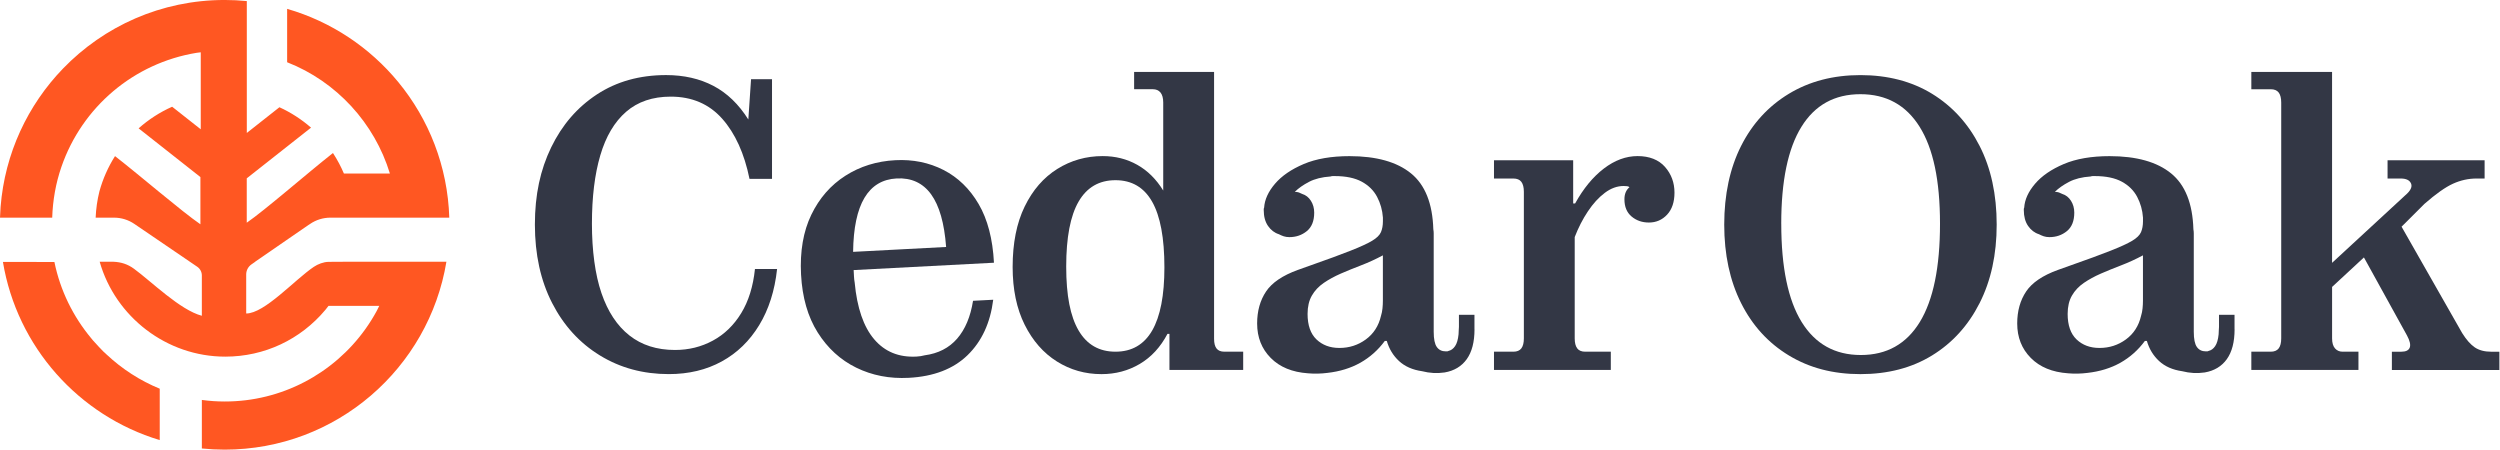
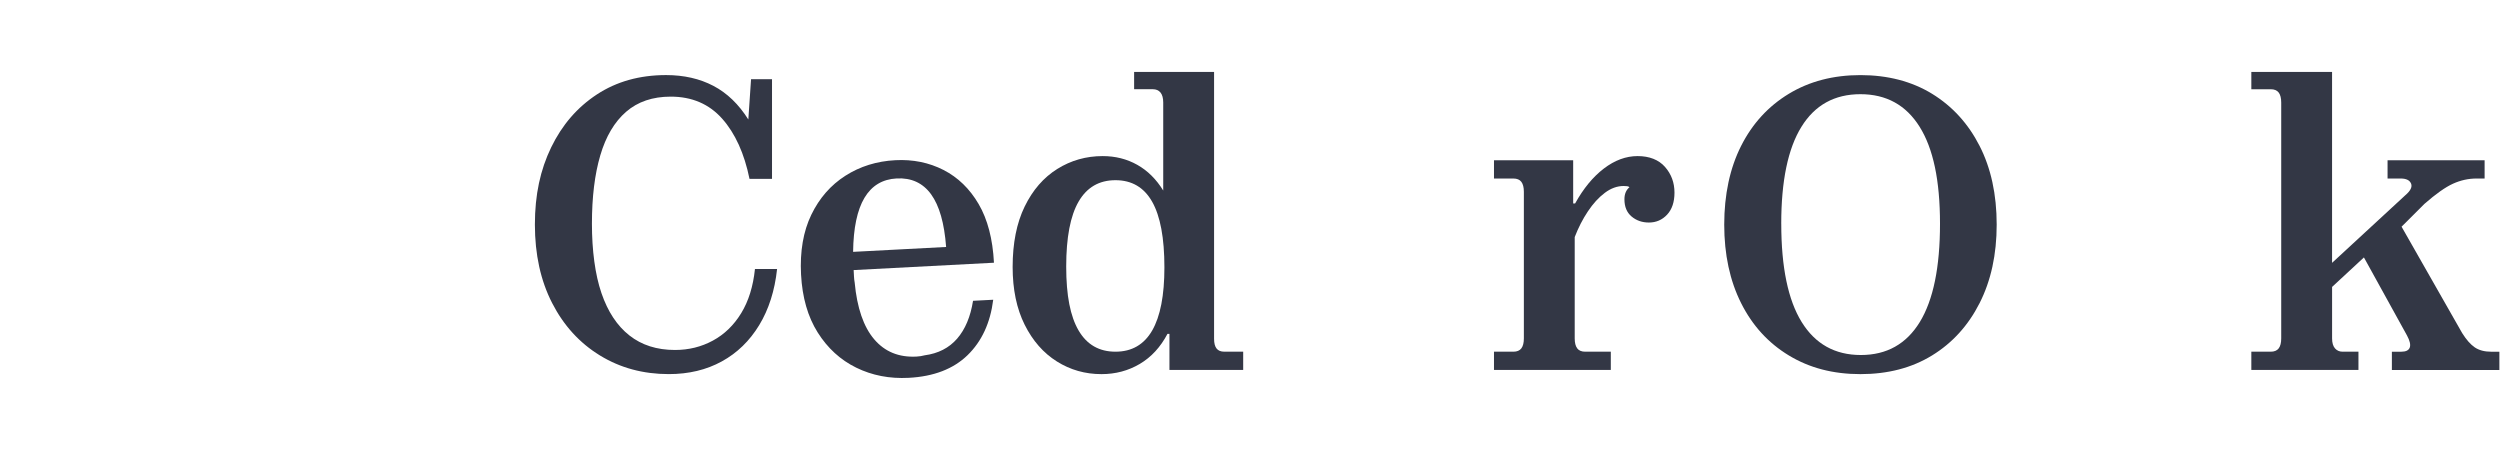
<svg xmlns="http://www.w3.org/2000/svg" width="973" height="175" viewBox="0 0 973 175" fill="none">
  <g clip-path="url(#clip0_159_2502)">
-     <path d="M62.167 151.278C54.527 148.16 47.522 143.622 41.477 137.966C41.041 137.563 40.596 137.169 40.169 136.754C39.6 136.193 39.06 135.612 38.512 135.031C37.727 134.204 36.951 133.374 36.208 132.51C35.975 132.236 35.751 131.958 35.522 131.68C28.493 123.255 23.456 113.123 21.176 101.966C15.687 101.966 6.677 101.95 1.138 101.941C6.631 135.001 30.643 161.792 62.167 171.284C62.167 164.453 62.167 156.797 62.167 151.282V151.278Z" fill="#FF5722" />
-     <path d="M127.856 101.917C125.921 101.937 123.745 102.776 122.109 103.876C114.647 108.913 102.971 122.013 95.821 122.013V106.812C95.821 105.251 96.585 103.793 97.868 102.901C98.362 102.556 98.861 102.211 99.35 101.871H99.284C99.284 101.871 115.162 90.897 120.029 87.579C120.103 87.525 120.195 87.487 120.278 87.438L120.656 87.176C122.993 85.569 125.763 84.71 128.599 84.71H174.863C174.236 64.696 166.895 46.385 155.011 31.947C143.945 18.498 128.939 8.412 111.753 3.446C111.753 11.921 111.753 12.76 111.753 24.224C130.966 31.744 145.764 47.904 151.752 67.549H133.851C132.705 64.829 131.31 62.23 129.72 59.763L129.591 59.556C129.591 59.556 129.375 59.726 129.267 59.813C119.364 67.627 103.092 81.832 96.037 86.678C96.037 80.657 96.037 75.189 96.037 69.409L121.058 49.681C117.367 46.464 113.227 43.781 108.751 41.738L96.058 51.745C96.058 47.946 96.058 6.432 96.058 0.419C93.218 0.141 90.34 -0.008 87.425 -0.008C62.732 -0.008 40.434 10.223 24.531 26.678C10.833 40.862 1.877 59.663 0.233 80.516C0.125 81.907 0.046 83.306 0 84.714H20.321C20.537 77.966 21.7 71.331 23.888 64.978C31.956 41.581 52.119 24.561 76.505 20.558C77.04 20.471 77.589 20.429 78.133 20.354V37.453V44.661V50.321L66.996 41.539C62.18 43.681 57.795 46.538 53.95 49.956L78 68.915C78 74.823 78 81.305 78 87.296C70.642 82.247 54.76 68.545 44.765 60.76C42.091 64.978 40.036 69.6 38.691 74.495C37.86 77.829 37.374 81.247 37.225 84.71H44.387C47.198 84.71 49.939 85.553 52.264 87.13C58.638 91.461 71.796 100.405 76.787 103.835C77.896 104.599 78.556 105.853 78.556 107.202V122.898C70.094 120.676 58.945 109.573 52.16 104.611C49.715 102.822 47.161 102 44.147 101.871H38.794C44.906 123.334 64.854 138.805 87.683 138.805C102.88 138.805 116.977 132.17 126.672 120.556C127.075 120.054 127.482 119.551 127.868 119.032H147.616C147.28 119.721 146.948 120.415 146.582 121.087C136.197 140.2 117.151 153.168 95.63 155.775C92.939 156.099 90.195 156.265 87.471 156.265C84.469 156.265 81.496 156.058 78.56 155.659V174.547C81.479 174.842 84.44 174.996 87.438 174.996C130.866 174.996 166.882 143.352 173.742 101.871H134.715C132.045 101.883 129.712 101.896 127.86 101.912L127.856 101.917Z" fill="#FF5722" />
-   </g>
+     </g>
  <g clip-path="url(#clip1_159_2502)">
    <path d="M386.559 116.68C385.419 125.7 382.089 132.88 376.569 138.24C371.049 143.6 363.409 146.54 353.659 147.05C346.219 147.44 339.419 146.12 333.259 143.1C327.099 140.08 322.099 135.51 318.249 129.4C314.399 123.29 312.239 115.77 311.769 106.84C311.299 97.91 312.629 90.04 315.769 83.57C318.909 77.09 323.329 72.03 329.039 68.39C334.749 64.75 341.219 62.73 348.459 62.35C355.299 61.99 361.539 63.26 367.189 66.14C372.839 69.03 377.399 73.45 380.889 79.42C384.379 85.39 386.369 93 386.849 102.25L332.239 105.11C332.289 105.97 332.329 106.81 332.369 107.61C332.409 108.41 332.499 109.2 332.639 109.94C333.559 119.82 336.089 127.19 340.229 132.04C344.359 136.9 349.849 139.14 356.689 138.78C357.289 138.75 357.839 138.69 358.349 138.61C358.849 138.53 359.349 138.42 359.849 138.29C365.159 137.58 369.379 135.42 372.519 131.8C375.659 128.18 377.719 123.27 378.709 117.07L386.549 116.66L386.559 116.68ZM348.989 69.45C343.459 69.74 339.279 72.25 336.449 76.99C333.619 81.73 332.149 88.74 332.029 98.02L368.229 96.12C367.539 86.88 365.599 80.05 362.389 75.63C359.179 71.21 354.709 69.15 348.979 69.45H348.989Z" fill="#333745" />
    <path d="M302.439 104.71C301.529 113.12 299.219 120.39 295.489 126.53C291.759 132.67 286.899 137.39 280.909 140.67C274.919 143.96 268.039 145.6 260.289 145.6C250.319 145.6 241.379 143.18 233.479 138.33C225.569 133.48 219.379 126.69 214.899 117.96C210.419 109.23 208.179 99.05 208.179 87.41C208.179 75.77 210.299 66.07 214.519 57.35C218.749 48.62 224.689 41.75 232.339 36.74C239.989 31.73 248.959 29.22 259.229 29.22C266.179 29.22 272.319 30.62 277.659 33.42C282.999 36.22 287.529 40.59 291.249 46.51L292.309 30.83H300.469V69.62H291.709C289.689 59.71 286.139 51.9 281.059 46.18C275.969 40.47 269.299 37.61 261.049 37.61C253.999 37.61 248.209 39.58 243.679 43.51C239.149 47.44 235.799 53.1 233.629 60.48C231.459 67.86 230.379 76.72 230.379 87.07C230.379 97.42 231.609 106.84 234.079 114.06C236.549 121.28 240.169 126.78 244.959 130.55C249.739 134.32 255.659 136.21 262.709 136.21C268.049 136.21 272.959 135 277.439 132.57C281.919 130.15 285.599 126.59 288.469 121.9C291.339 117.21 293.129 111.47 293.829 104.69H302.439V104.71Z" fill="#333745" />
    <path d="M455.148 129.93H454.388C451.668 135.1 448.068 139.01 443.588 141.65C439.108 144.29 434.148 145.61 428.708 145.61C422.358 145.61 416.568 143.97 411.338 140.68C406.098 137.39 401.918 132.63 398.798 126.38C395.678 120.13 394.118 112.64 394.118 103.91C394.118 94.64 395.678 86.8 398.798 80.39C401.918 73.98 406.148 69.1 411.488 65.76C416.828 62.42 422.718 60.75 429.168 60.75C434.098 60.75 438.578 61.88 442.608 64.14C446.638 66.4 450.008 69.74 452.728 74.16V39.89C452.728 38.17 452.368 36.88 451.668 36.01C450.958 35.15 449.958 34.72 448.648 34.72H441.398V27.61H472.518V131.86C472.518 133.58 472.848 134.85 473.498 135.66C474.148 136.47 475.138 136.87 476.448 136.87H483.848V143.98H455.148V129.92V129.93ZM453.188 104.07C453.188 92.65 451.598 84.14 448.428 78.53C445.258 72.93 440.498 70.13 434.148 70.13C427.798 70.13 423.018 72.9 419.798 78.45C416.578 84 414.968 92.43 414.968 103.75C414.968 115.07 416.578 123.15 419.798 128.64C423.018 134.14 427.808 136.88 434.148 136.88C440.488 136.88 445.248 134.13 448.428 128.64C451.598 123.14 453.188 114.96 453.188 104.07Z" fill="#333745" />
-     <path d="M573.878 128.15C573.878 133.11 572.868 136.99 570.858 139.79C568.838 142.59 565.968 144.32 562.248 144.96C559.328 145.39 556.408 145.23 553.488 144.48C549.758 143.94 546.768 142.62 544.498 140.52C542.228 138.42 540.648 135.81 539.738 132.68H538.978C536.358 136.24 533.188 139.06 529.458 141.17C525.728 143.27 521.448 144.59 516.618 145.13C514.098 145.45 511.578 145.51 509.068 145.29C502.928 144.86 498.088 142.87 494.568 139.31C491.038 135.75 489.278 131.28 489.278 125.9C489.278 121.05 490.438 116.9 492.748 113.45C495.058 110 499.188 107.2 505.138 105.05C506.848 104.4 508.508 103.81 510.128 103.27C516.568 101.01 521.708 99.12 525.538 97.609C529.368 96.1 532.188 94.809 533.998 93.73C535.808 92.65 536.968 91.519 537.468 90.34C537.968 89.159 538.228 87.749 538.228 86.139V84.689C538.028 81.779 537.268 79.09 535.958 76.609C534.648 74.129 532.658 72.159 529.988 70.71C527.318 69.26 523.818 68.529 519.488 68.529H518.658C518.408 68.529 518.128 68.59 517.828 68.689C514.508 68.909 511.708 69.609 509.448 70.79C507.178 71.98 505.338 73.269 503.938 74.669C504.538 74.669 505.068 74.749 505.528 74.909C505.978 75.07 506.408 75.26 506.808 75.48C508.218 75.909 509.348 76.799 510.208 78.15C511.058 79.499 511.488 81.029 511.488 82.76C511.488 85.99 510.528 88.389 508.618 89.95C506.698 91.51 504.438 92.29 501.818 92.29C501.008 92.29 500.278 92.18 499.628 91.969C498.968 91.749 498.348 91.48 497.738 91.159C496.028 90.62 494.618 89.54 493.508 87.93C492.398 86.309 491.848 84.269 491.848 81.79V81.379C491.848 81.219 491.898 81.029 491.998 80.809C492.198 77.689 493.608 74.59 496.228 71.519C498.848 68.45 502.578 65.889 507.408 63.84C512.238 61.789 518.188 60.77 525.228 60.77C535.698 60.77 543.678 63.01 549.168 67.48C554.658 71.95 557.548 79.2 557.848 89.219C557.948 89.76 557.998 90.299 557.998 90.84V129.15C557.998 131.95 558.398 133.92 559.208 135.05C560.008 136.18 561.168 136.75 562.678 136.75H563.208C563.358 136.75 563.538 136.7 563.738 136.59C564.748 136.37 565.598 135.76 566.308 134.73C567.008 133.71 567.468 132.17 567.668 130.12C567.668 129.58 567.688 129.07 567.738 128.58C567.788 128.09 567.818 127.64 567.818 127.21V122.52H573.858V128.18L573.878 128.15ZM521.308 135.42C525.138 135.42 528.558 134.32 531.578 132.11C534.598 129.9 536.558 126.86 537.468 122.98C537.768 122.01 537.968 121.02 538.068 119.99C538.168 118.97 538.218 117.97 538.218 117V99.379C535.398 100.89 532.578 102.18 529.758 103.26C526.938 104.34 524.298 105.42 521.828 106.49C519.358 107.57 517.148 108.78 515.178 110.13C513.218 111.48 511.678 113.12 510.568 115.06C509.458 117 508.908 119.37 508.908 122.17C508.908 126.59 510.068 129.9 512.378 132.11C514.698 134.32 517.668 135.42 521.288 135.42H521.308Z" fill="#333745" />
    <path d="M626.928 136.88V143.99H581.458V136.88H589.008C590.418 136.88 591.448 136.45 592.108 135.59C592.758 134.73 593.088 133.44 593.088 131.71V74.65C593.088 72.93 592.758 71.629 592.108 70.769C591.448 69.909 590.418 69.48 589.008 69.48H581.458V62.37H612.278V79.18H613.038C616.258 73.359 619.988 68.829 624.218 65.6C628.448 62.37 632.828 60.749 637.358 60.749C641.888 60.749 645.538 62.15 648.008 64.95C650.478 67.749 651.708 71.09 651.708 74.969C651.708 78.629 650.748 81.49 648.838 83.54C646.928 85.59 644.558 86.609 641.738 86.609C639.118 86.609 636.878 85.829 635.018 84.269C633.158 82.71 632.228 80.469 632.228 77.559C632.228 75.519 632.878 73.95 634.188 72.87C633.988 72.659 633.688 72.519 633.278 72.469C632.878 72.419 632.418 72.389 631.918 72.389C629.398 72.389 626.958 73.279 624.588 75.059C622.218 76.84 620.028 79.24 618.018 82.249C615.998 85.269 614.288 88.609 612.878 92.269V131.71C612.878 133.43 613.208 134.73 613.858 135.59C614.508 136.45 615.548 136.88 616.958 136.88H626.928Z" fill="#333745" />
    <path d="M777.109 87.42C777.109 99.06 774.889 109.24 770.459 117.97C766.029 126.7 759.859 133.49 751.959 138.34C744.049 143.19 734.759 145.61 724.089 145.61C713.419 145.61 704.219 143.19 696.219 138.34C688.209 133.49 682.019 126.7 677.639 117.97C673.259 109.24 671.069 99.06 671.069 87.42C671.069 75.78 673.259 65.47 677.639 56.79C682.019 48.12 688.219 41.35 696.219 36.5C704.229 31.65 713.519 29.23 724.089 29.23C734.659 29.23 744.049 31.65 751.959 36.5C759.859 41.35 766.029 48.11 770.459 56.79C774.889 65.46 777.109 75.68 777.109 87.42ZM693.269 87.09C693.269 104.01 695.909 116.75 701.199 125.32C706.489 133.89 714.169 138.17 724.239 138.17C734.309 138.17 741.959 133.89 747.199 125.32C752.429 116.75 755.049 104.01 755.049 87.09C755.049 70.17 752.409 57.81 747.119 49.35C741.829 40.89 734.149 36.66 724.079 36.66C714.009 36.66 706.349 40.89 701.119 49.35C695.879 57.81 693.259 70.39 693.259 87.09H693.269Z" fill="#333745" />
-     <path d="M869.699 128.15C869.699 133.11 868.689 136.99 866.679 139.79C864.659 142.59 861.789 144.32 858.069 144.96C855.149 145.39 852.229 145.23 849.309 144.48C845.579 143.94 842.589 142.62 840.319 140.52C838.049 138.42 836.469 135.81 835.559 132.68H834.799C832.179 136.24 829.009 139.06 825.279 141.17C821.549 143.27 817.269 144.59 812.439 145.13C809.919 145.45 807.399 145.51 804.889 145.29C798.749 144.86 793.909 142.87 790.389 139.31C786.859 135.75 785.099 131.28 785.099 125.9C785.099 121.05 786.259 116.9 788.569 113.45C790.879 110 795.009 107.2 800.959 105.05C802.669 104.4 804.329 103.81 805.949 103.27C812.389 101.01 817.529 99.12 821.359 97.609C825.189 96.1 828.009 94.809 829.819 93.73C831.629 92.65 832.789 91.519 833.289 90.34C833.789 89.159 834.049 87.749 834.049 86.139V84.689C833.849 81.779 833.089 79.09 831.779 76.609C830.469 74.129 828.479 72.159 825.809 70.71C823.139 69.26 819.639 68.529 815.309 68.529H814.479C814.229 68.529 813.949 68.59 813.649 68.689C810.329 68.909 807.529 69.609 805.269 70.79C802.999 71.98 801.159 73.269 799.759 74.669C800.359 74.669 800.889 74.749 801.349 74.909C801.799 75.07 802.229 75.26 802.629 75.48C804.039 75.909 805.169 76.799 806.029 78.15C806.879 79.499 807.309 81.029 807.309 82.76C807.309 85.99 806.349 88.389 804.439 89.95C802.519 91.51 800.259 92.29 797.639 92.29C796.829 92.29 796.099 92.18 795.449 91.969C794.789 91.749 794.169 91.48 793.559 91.159C791.849 90.62 790.439 89.54 789.329 87.93C788.219 86.309 787.669 84.269 787.669 81.79V81.379C787.669 81.219 787.719 81.029 787.819 80.809C788.019 77.689 789.429 74.59 792.049 71.519C794.669 68.45 798.399 65.889 803.229 63.84C808.059 61.789 814.009 60.77 821.049 60.77C831.519 60.77 839.499 63.01 844.989 67.48C850.479 71.95 853.369 79.2 853.669 89.219C853.769 89.76 853.819 90.299 853.819 90.84V129.15C853.819 131.95 854.219 133.92 855.029 135.05C855.829 136.18 856.989 136.75 858.499 136.75H859.029C859.179 136.75 859.359 136.7 859.559 136.59C860.569 136.37 861.419 135.76 862.129 134.73C862.829 133.71 863.289 132.17 863.489 130.12C863.489 129.58 863.509 129.07 863.559 128.58C863.609 128.09 863.639 127.64 863.639 127.21V122.52H869.679V128.18L869.699 128.15ZM817.129 135.42C820.959 135.42 824.379 134.32 827.399 132.11C830.419 129.9 832.379 126.86 833.289 122.98C833.589 122.01 833.789 121.02 833.889 119.99C833.989 118.97 834.039 117.97 834.039 117V99.379C831.219 100.89 828.399 102.18 825.579 103.26C822.759 104.34 820.119 105.42 817.649 106.49C815.179 107.57 812.969 108.78 810.999 110.13C809.039 111.48 807.499 113.12 806.389 115.06C805.279 117 804.729 119.37 804.729 122.17C804.729 126.59 805.889 129.9 808.199 132.11C810.519 134.32 813.489 135.42 817.109 135.42H817.129Z" fill="#333745" />
    <path d="M917.91 136.88V143.99H876.22V136.88H883.77C885.18 136.88 886.21 136.45 886.87 135.59C887.52 134.73 887.85 133.44 887.85 131.71V39.9C887.85 38.18 887.52 36.89 886.87 36.02C886.21 35.16 885.18 34.73 883.77 34.73H876.22V27.62H907.64V102.3L936.19 75.95C938.2 74.23 938.93 72.72 938.38 71.42C937.83 70.13 936.49 69.48 934.38 69.48H929.24V62.37H967.01V69.48H963.84C960.72 69.48 957.67 70.15 954.7 71.5C951.73 72.85 948.03 75.46 943.6 79.34L934.69 88.23L958.26 129.61C959.87 132.19 961.51 134.05 963.17 135.19C964.83 136.32 966.97 136.89 969.59 136.89H972.76V144H930.92V136.89H934.55C936.36 136.89 937.47 136.35 937.87 135.27C938.27 134.19 937.92 132.63 936.81 130.58L920.04 100.19L907.65 111.67V131.71C907.65 133.43 908.03 134.73 908.78 135.59C909.54 136.45 910.52 136.88 911.73 136.88H917.92H917.91Z" fill="#333745" />
  </g>
  <defs>
    <clipPath id="clip0_159_2502">
-       <rect width="174.859" height="175" fill="white" />
-     </clipPath>
+       </clipPath>
    <clipPath id="clip1_159_2502">
      <rect width="765" height="119" fill="white" transform="translate(207.858 28)" />
    </clipPath>
  </defs>
</svg>